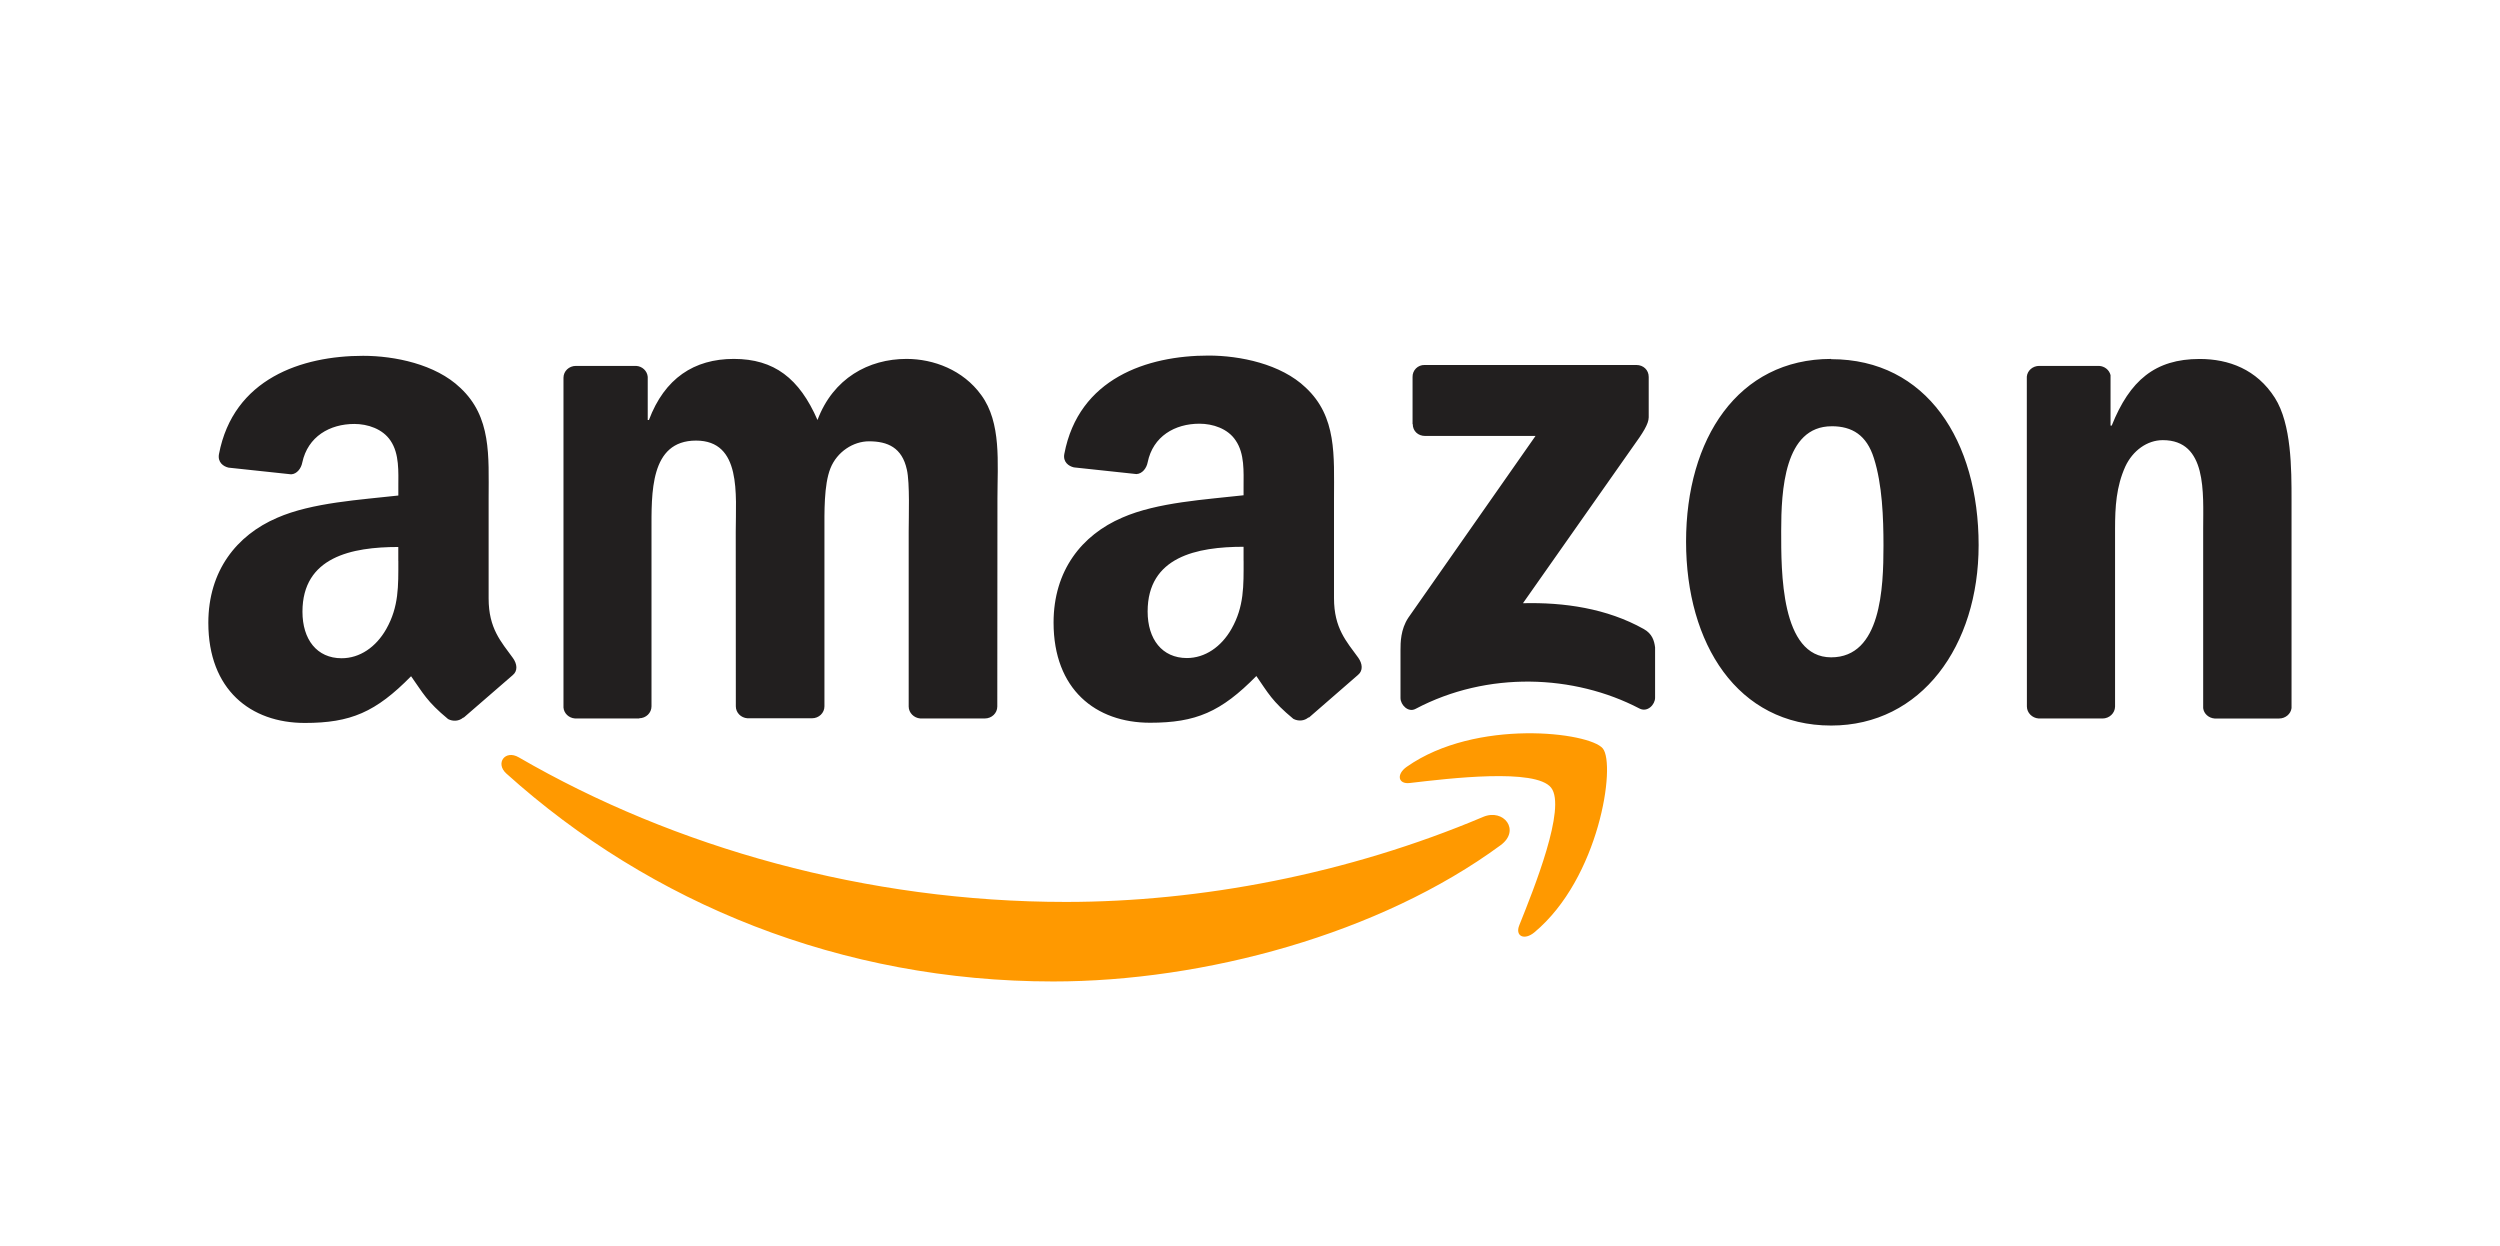
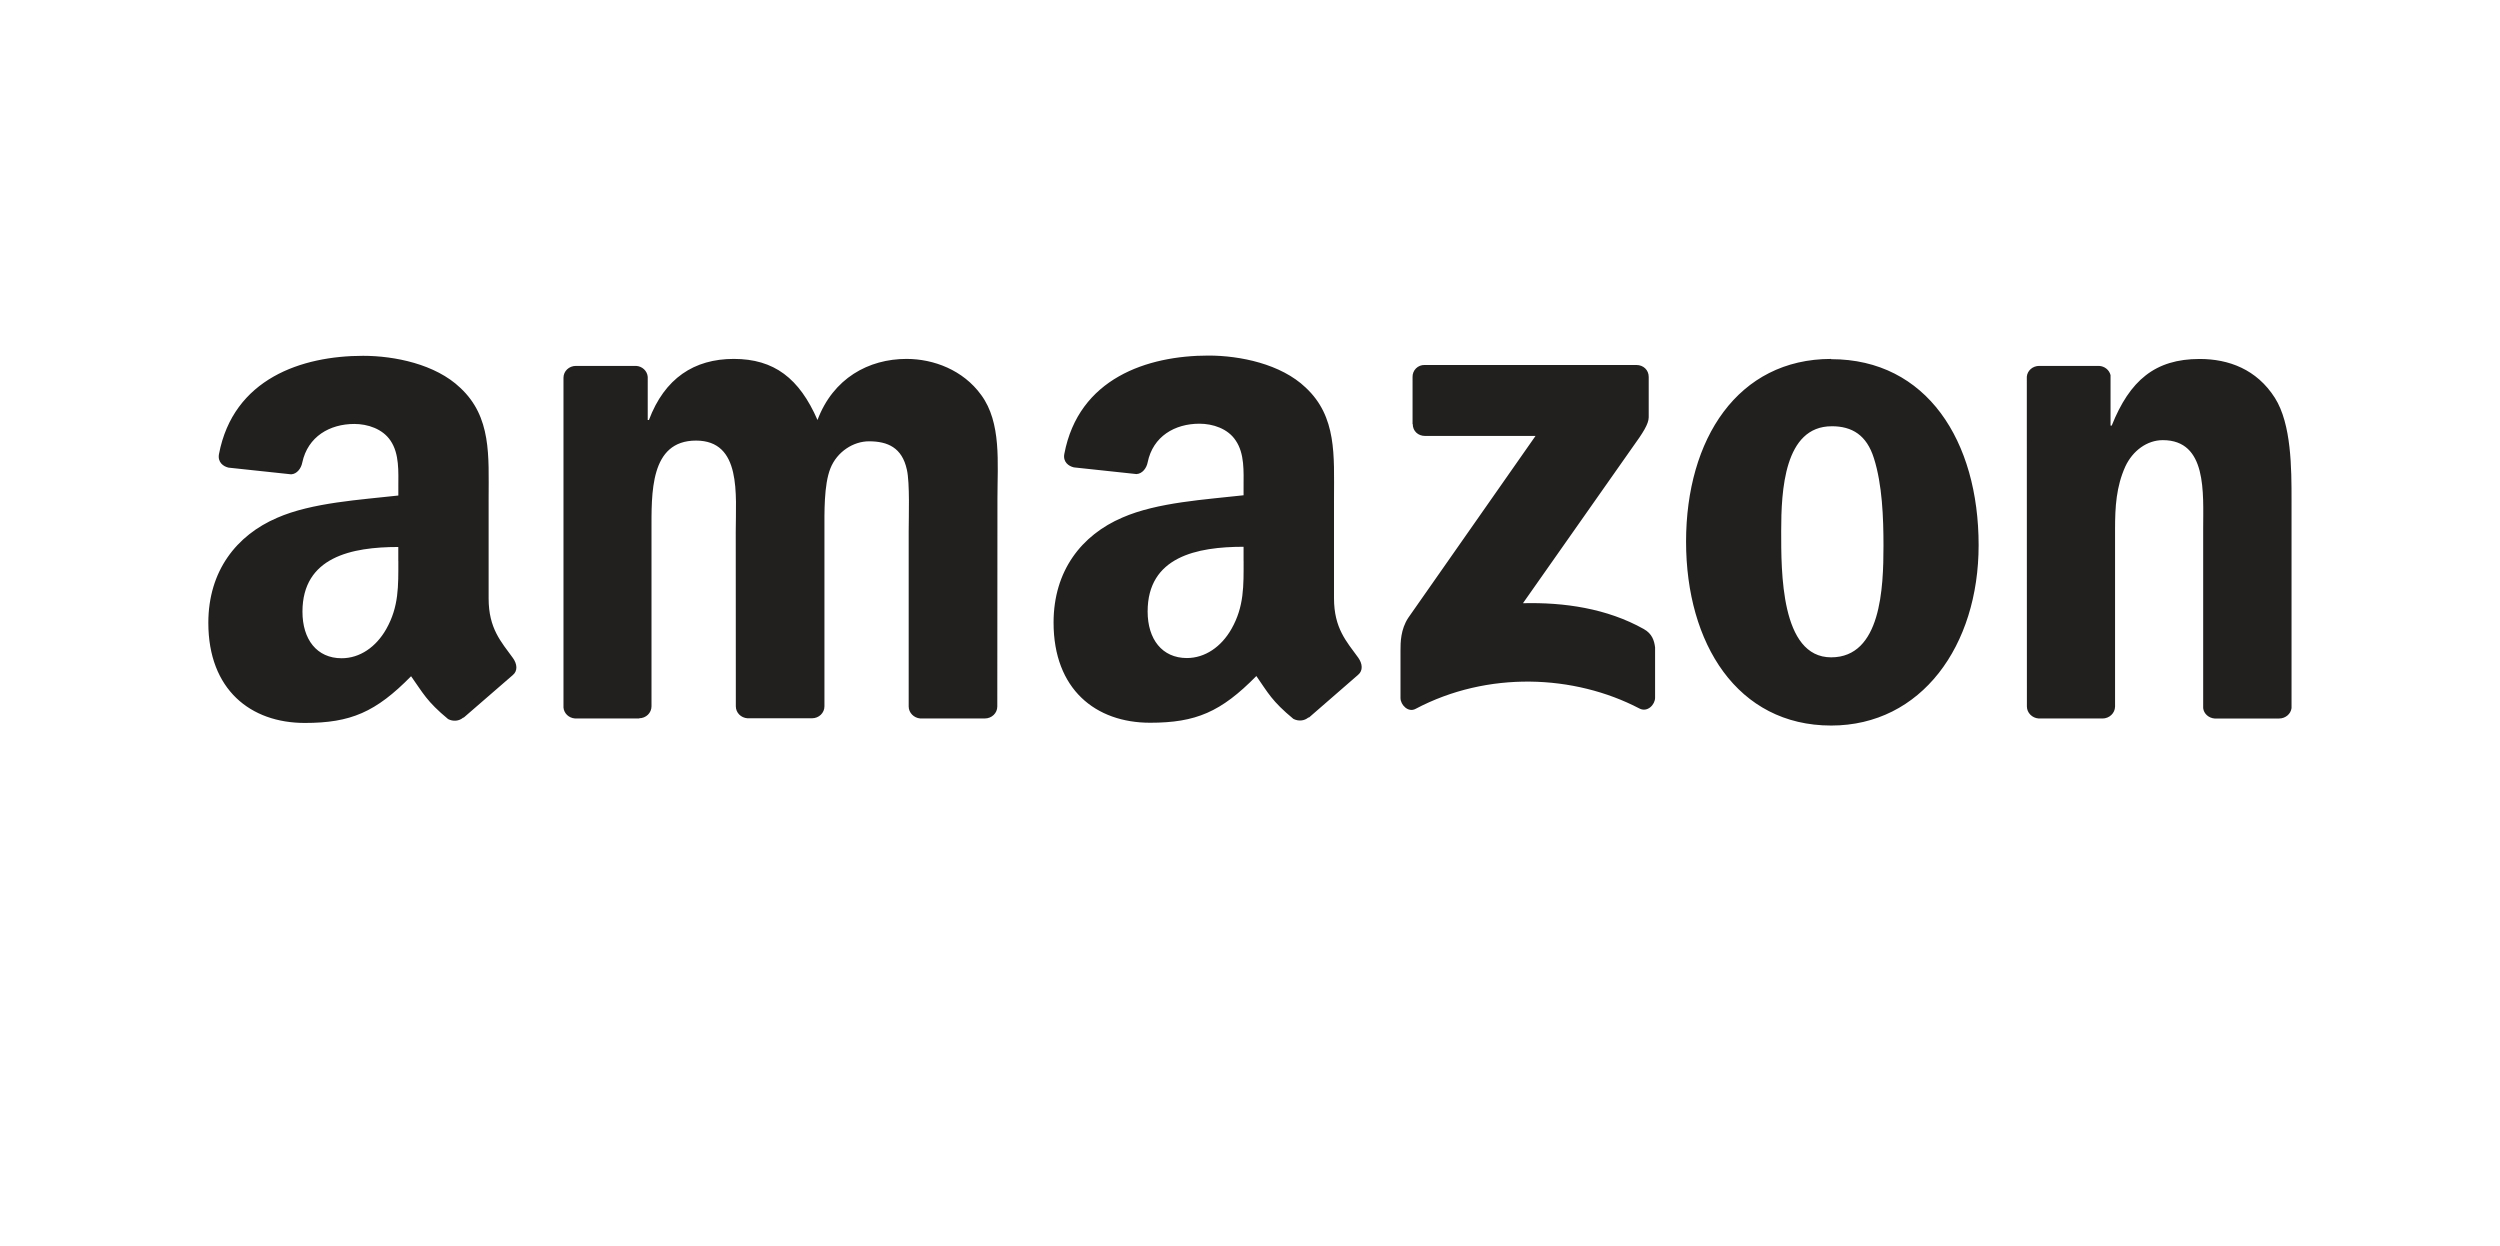
<svg xmlns="http://www.w3.org/2000/svg" width="291" height="145" viewBox="0 0 291 145" fill="none">
-   <path fill-rule="evenodd" clip-rule="evenodd" d="M174.692 98.366C160.627 108.716 140.175 114.243 122.589 114.243C97.931 114.243 75.73 105.156 58.937 90.038C57.618 88.849 58.799 87.23 60.383 88.153C78.507 98.665 100.916 104.985 124.063 104.985C139.675 104.985 156.849 101.766 172.641 95.086C175.027 94.076 177.02 96.642 174.687 98.368M180.551 91.688C178.757 89.392 168.669 90.606 164.105 91.142C162.722 91.311 162.511 90.11 163.756 89.248C171.806 83.597 185.023 85.229 186.567 87.121C188.112 89.013 186.167 102.225 178.599 108.528C177.435 109.494 176.329 108.98 176.846 107.696C178.543 103.467 182.355 93.991 180.551 91.688Z" fill="#FF9900" />
  <path fill-rule="evenodd" clip-rule="evenodd" d="M164.422 49.365V43.875C164.417 43.691 164.45 43.508 164.518 43.337C164.587 43.166 164.689 43.011 164.82 42.881C164.95 42.751 165.106 42.649 165.277 42.581C165.449 42.513 165.632 42.48 165.817 42.485H190.484C191.274 42.485 191.91 43.053 191.91 43.875V48.575C191.9 49.363 191.231 50.395 190.052 52.026L177.272 70.214C182.025 70.098 187.035 70.803 191.342 73.223C192.312 73.769 192.555 74.569 192.652 75.359V81.219C192.652 82.017 191.764 82.954 190.833 82.471C183.243 78.508 173.162 78.073 164.771 82.512C163.915 82.976 163.018 82.048 163.018 81.251V75.685C163.018 74.791 163.028 73.269 163.925 71.908L178.735 50.743H165.87C165.079 50.743 164.444 50.187 164.444 49.365M74.433 83.629H66.93C66.212 83.576 65.645 83.039 65.589 82.355V43.969C65.589 43.2 66.234 42.591 67.034 42.591H74.033C74.76 42.623 75.342 43.181 75.396 43.872V48.889H75.534C77.36 44.039 80.791 41.777 85.413 41.777C90.111 41.777 93.045 44.039 95.157 48.889C96.976 44.039 101.098 41.777 105.524 41.777C108.669 41.777 112.11 43.07 114.21 45.975C116.587 49.203 116.102 53.897 116.102 58.01L116.085 82.239C116.085 83.008 115.44 83.629 114.639 83.629H107.122C106.394 83.576 105.771 82.976 105.771 82.239V61.867C105.771 60.248 105.917 56.207 105.56 54.672C105.003 52.096 103.322 51.369 101.147 51.369C99.328 51.369 97.432 52.577 96.66 54.515C95.889 56.453 95.965 59.692 95.965 61.869V82.217C95.965 82.986 95.32 83.607 94.519 83.607H87.002C86.243 83.554 85.651 82.954 85.651 82.217L85.641 61.869C85.641 57.587 86.349 51.284 81.017 51.284C75.624 51.284 75.835 57.427 75.835 61.869V82.217C75.835 82.986 75.19 83.607 74.389 83.607M213.148 41.808C224.283 41.808 230.312 51.34 230.312 63.457C230.312 75.166 223.65 84.453 213.148 84.453C202.235 84.453 196.258 74.921 196.258 63.046C196.258 51.096 202.286 41.779 213.148 41.779M213.211 49.617C207.682 49.617 207.33 57.128 207.33 61.809C207.33 66.49 207.257 76.514 213.145 76.514C218.961 76.514 219.237 68.435 219.237 63.512C219.237 60.274 219.099 56.4 218.121 53.329C217.278 50.656 215.599 49.614 213.213 49.614M244.755 83.629H237.281C236.554 83.576 235.931 82.976 235.931 82.239L235.921 43.843C235.984 43.138 236.607 42.591 237.366 42.591H244.326C244.981 42.623 245.519 43.065 245.667 43.664V49.537H245.805C247.905 44.288 250.849 41.784 256.034 41.784C259.429 41.784 262.683 42.992 264.795 46.308C266.735 49.377 266.735 54.544 266.735 58.259V82.425C266.651 83.102 266.027 83.634 265.29 83.634H257.778C257.091 83.58 256.521 83.078 256.449 82.425V61.577C256.449 57.379 256.934 51.233 251.751 51.233C249.925 51.233 248.247 52.454 247.386 54.303C246.332 56.647 246.193 58.984 246.193 61.572V82.244C246.184 83.013 245.529 83.634 244.726 83.634M144.756 65.267C144.756 68.181 144.828 70.584 143.349 73.198C142.156 75.301 140.257 76.596 138.155 76.596C135.274 76.596 133.584 74.409 133.584 71.178C133.584 64.803 139.316 63.645 144.751 63.645V65.264M152.317 83.496C151.82 83.938 151.104 83.969 150.546 83.675C148.056 81.613 147.602 80.654 146.24 78.689C142.122 82.875 139.2 84.127 133.867 84.127C127.545 84.127 122.635 80.245 122.635 72.471C122.635 66.4 125.928 62.268 130.637 60.248C134.711 58.459 140.4 58.145 144.751 57.65V56.683C144.751 54.904 144.889 52.802 143.829 51.265C142.922 49.887 141.169 49.319 139.617 49.319C136.755 49.319 134.209 50.781 133.588 53.814C133.462 54.491 132.965 55.151 132.279 55.182L125.004 54.404C124.393 54.266 123.707 53.776 123.888 52.833C125.557 44.036 133.54 41.388 140.669 41.388C144.321 41.388 149.094 42.355 151.975 45.109C155.627 48.507 155.278 53.041 155.278 57.976V69.631C155.278 73.136 156.733 74.67 158.108 76.567C158.583 77.244 158.69 78.051 158.076 78.556L152.339 83.544L152.329 83.52M46.366 65.291C46.366 68.206 46.439 70.608 44.959 73.223C43.766 75.325 41.88 76.62 39.765 76.62C36.884 76.62 35.206 74.433 35.206 71.202C35.206 64.827 40.939 63.669 46.361 63.669V65.289M53.927 83.52C53.43 83.962 52.715 83.994 52.157 83.699C49.666 81.637 49.247 80.678 47.85 78.713C43.733 82.899 40.818 84.151 35.478 84.151C29.168 84.153 24.25 80.272 24.25 72.5C24.25 66.429 27.553 62.297 32.252 60.276C36.327 58.488 42.016 58.174 46.366 57.679V56.712C46.366 54.933 46.504 52.831 45.459 51.294C44.538 49.916 42.792 49.348 41.247 49.348C38.385 49.348 35.832 50.81 35.184 53.843C35.058 54.52 34.561 55.18 33.887 55.211L26.602 54.433C25.991 54.295 25.317 53.805 25.487 52.862C27.165 44.066 35.138 41.417 42.268 41.417C45.92 41.417 50.692 42.383 53.573 45.139C57.225 48.536 56.876 53.07 56.876 58.005V69.66C56.876 73.165 58.331 74.699 59.706 76.596C60.191 77.273 60.298 78.08 59.682 78.585L53.959 83.544L53.934 83.52" fill="#221F1F" />
</svg>